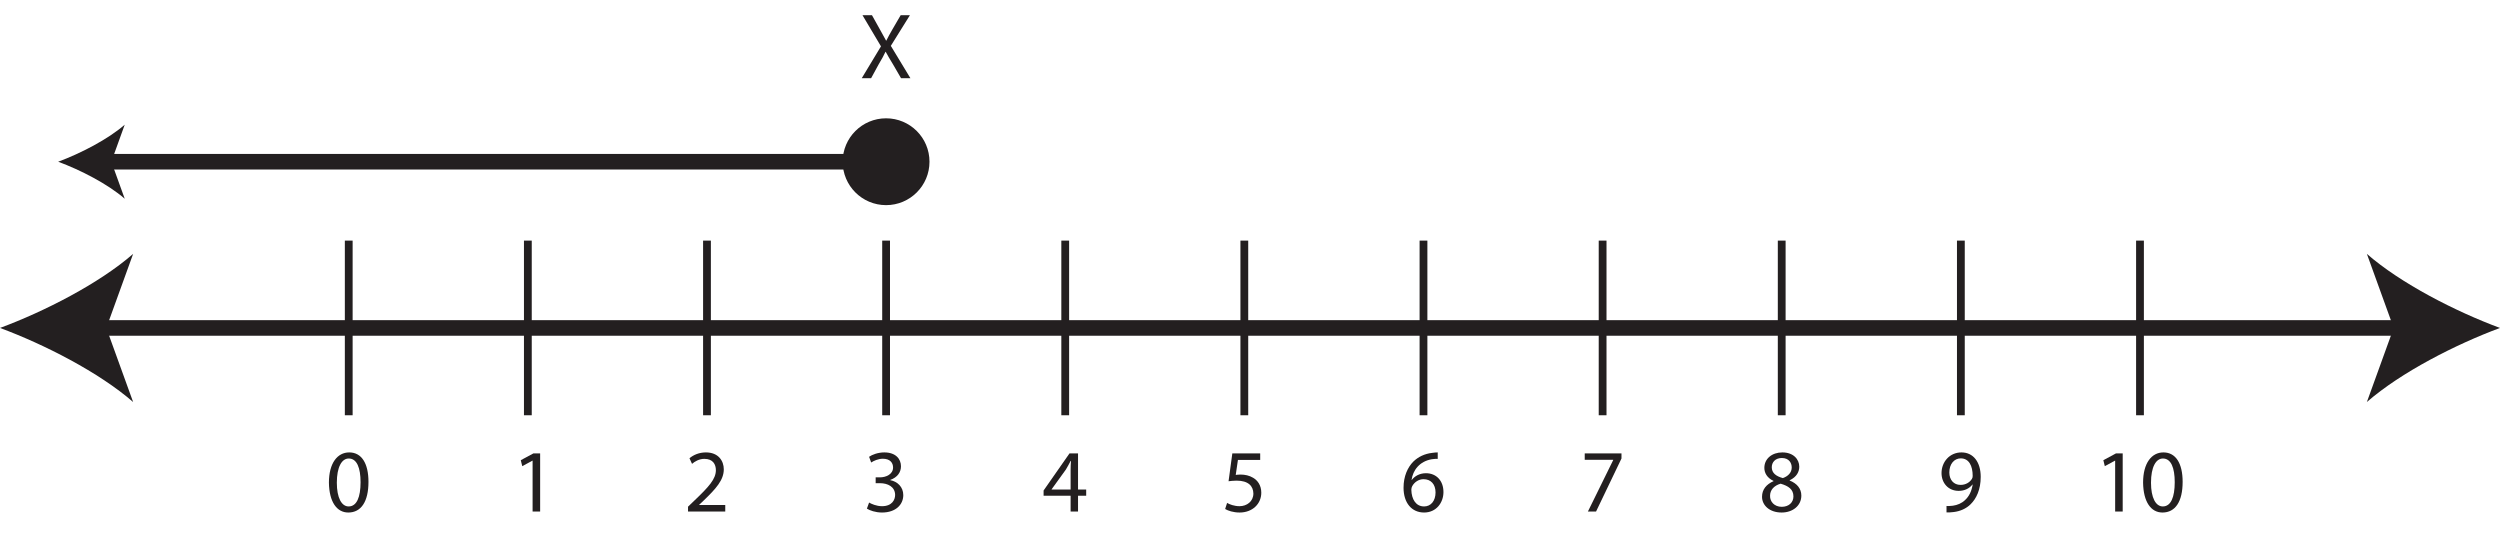
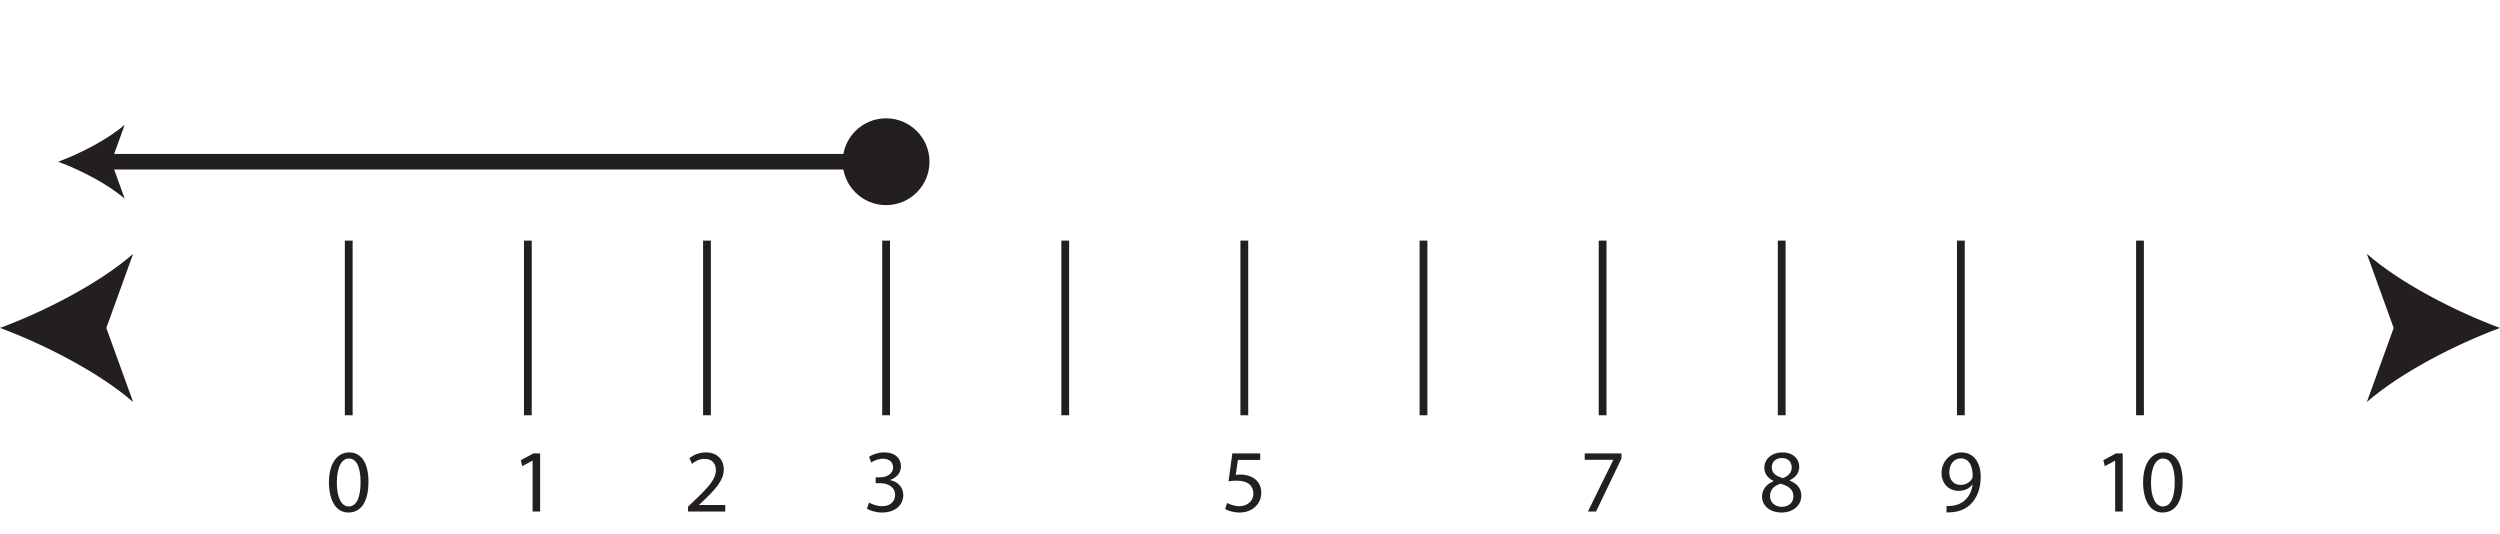
<svg xmlns="http://www.w3.org/2000/svg" xmlns:xlink="http://www.w3.org/1999/xlink" width="321.004pt" height="68.559pt" viewBox="0 0 321.004 68.559" version="1.1">
  <defs>
    <g>
      <symbol overflow="visible" id="glyph0-0">
        <path style="stroke:none;" d="M 0 0 L 5.75 0 L 5.75 -8.047 L 0 -8.047 Z M 2.875 -4.547 L 0.922 -7.469 L 4.828 -7.469 Z M 3.219 -4.031 L 5.172 -6.953 L 5.172 -1.094 Z M 0.922 -0.578 L 2.875 -3.5 L 4.828 -0.578 Z M 0.578 -6.953 L 2.531 -4.031 L 0.578 -1.094 Z M 0.578 -6.953 " />
      </symbol>
      <symbol overflow="visible" id="glyph0-1">
        <path style="stroke:none;" d="M 3.016 -7.594 C 1.5 -7.594 0.406 -6.219 0.406 -3.719 C 0.438 -1.234 1.422 0.125 2.891 0.125 C 4.547 0.125 5.484 -1.281 5.484 -3.812 C 5.484 -6.203 4.594 -7.594 3.016 -7.594 Z M 2.953 -6.812 C 4 -6.812 4.469 -5.609 4.469 -3.766 C 4.469 -1.859 3.984 -0.656 2.938 -0.656 C 2.031 -0.656 1.422 -1.766 1.422 -3.703 C 1.422 -5.734 2.062 -6.812 2.953 -6.812 Z M 2.953 -6.812 " />
      </symbol>
      <symbol overflow="visible" id="glyph0-2">
        <path style="stroke:none;" d="M 2.719 0 L 3.688 0 L 3.688 -7.469 L 2.828 -7.469 L 1.203 -6.594 L 1.391 -5.828 L 2.688 -6.531 L 2.719 -6.531 Z M 2.719 0 " />
      </symbol>
      <symbol overflow="visible" id="glyph0-3">
        <path style="stroke:none;" d="M 5.297 0 L 5.297 -0.844 L 1.938 -0.844 L 1.938 -0.859 L 2.531 -1.422 C 4.109 -2.938 5.109 -4.047 5.109 -5.422 C 5.109 -6.5 4.422 -7.594 2.812 -7.594 C 1.953 -7.594 1.219 -7.281 0.703 -6.844 L 1.031 -6.125 C 1.375 -6.422 1.938 -6.766 2.609 -6.766 C 3.719 -6.766 4.094 -6.062 4.094 -5.297 C 4.078 -4.172 3.219 -3.203 1.312 -1.391 L 0.516 -0.625 L 0.516 0 Z M 5.297 0 " />
      </symbol>
      <symbol overflow="visible" id="glyph0-4">
        <path style="stroke:none;" d="M 0.484 -0.375 C 0.844 -0.141 1.594 0.125 2.422 0.125 C 4.219 0.125 5.156 -0.922 5.156 -2.109 C 5.156 -3.156 4.406 -3.859 3.484 -4.031 L 3.484 -4.062 C 4.406 -4.391 4.859 -5.047 4.859 -5.812 C 4.859 -6.734 4.203 -7.594 2.719 -7.594 C 1.922 -7.594 1.156 -7.312 0.766 -7.031 L 1.031 -6.297 C 1.359 -6.516 1.938 -6.781 2.531 -6.781 C 3.469 -6.781 3.844 -6.25 3.844 -5.656 C 3.844 -4.766 2.906 -4.391 2.172 -4.391 L 1.609 -4.391 L 1.609 -3.641 L 2.172 -3.641 C 3.156 -3.641 4.094 -3.188 4.109 -2.141 C 4.109 -1.516 3.719 -0.688 2.422 -0.688 C 1.719 -0.688 1.047 -0.984 0.766 -1.156 Z M 0.484 -0.375 " />
      </symbol>
      <symbol overflow="visible" id="glyph0-5">
-         <path style="stroke:none;" d="M 4.594 0 L 4.594 -2.031 L 5.641 -2.031 L 5.641 -2.828 L 4.594 -2.828 L 4.594 -7.469 L 3.5 -7.469 L 0.172 -2.703 L 0.172 -2.031 L 3.641 -2.031 L 3.641 0 Z M 1.203 -2.828 L 1.203 -2.859 L 3.031 -5.391 C 3.234 -5.734 3.422 -6.062 3.641 -6.5 L 3.688 -6.5 C 3.656 -6.109 3.641 -5.719 3.641 -5.328 L 3.641 -2.828 Z M 1.203 -2.828 " />
-       </symbol>
+         </symbol>
      <symbol overflow="visible" id="glyph0-6">
        <path style="stroke:none;" d="M 4.984 -7.469 L 1.406 -7.469 L 0.922 -3.891 C 1.203 -3.922 1.531 -3.969 1.953 -3.969 C 3.453 -3.969 4.094 -3.281 4.109 -2.312 C 4.109 -1.312 3.281 -0.688 2.328 -0.688 C 1.656 -0.688 1.047 -0.922 0.734 -1.109 L 0.484 -0.328 C 0.844 -0.109 1.531 0.125 2.344 0.125 C 3.969 0.125 5.125 -0.969 5.125 -2.422 C 5.125 -3.375 4.641 -4.016 4.062 -4.344 C 3.594 -4.625 3.031 -4.75 2.453 -4.75 C 2.172 -4.75 2.016 -4.719 1.844 -4.703 L 2.125 -6.625 L 4.984 -6.625 Z M 4.984 -7.469 " />
      </symbol>
      <symbol overflow="visible" id="glyph0-7">
-         <path style="stroke:none;" d="M 4.781 -7.594 C 4.594 -7.594 4.344 -7.578 4.047 -7.531 C 3.109 -7.422 2.281 -7.031 1.656 -6.422 C 0.922 -5.688 0.391 -4.531 0.391 -3.062 C 0.391 -1.109 1.438 0.125 3.031 0.125 C 4.594 0.125 5.516 -1.141 5.516 -2.5 C 5.516 -3.969 4.594 -4.922 3.266 -4.922 C 2.438 -4.922 1.812 -4.531 1.453 -4.062 L 1.422 -4.062 C 1.594 -5.297 2.438 -6.453 4.031 -6.719 C 4.312 -6.766 4.578 -6.766 4.781 -6.766 Z M 3.031 -0.656 C 1.984 -0.656 1.422 -1.562 1.391 -2.797 C 1.391 -2.984 1.438 -3.125 1.5 -3.25 C 1.781 -3.781 2.344 -4.156 2.953 -4.156 C 3.891 -4.156 4.5 -3.516 4.5 -2.453 C 4.5 -1.375 3.906 -0.656 3.031 -0.656 Z M 3.031 -0.656 " />
-       </symbol>
+         </symbol>
      <symbol overflow="visible" id="glyph0-8">
        <path style="stroke:none;" d="M 0.656 -7.469 L 0.656 -6.641 L 4.312 -6.641 L 4.312 -6.609 L 1.062 0 L 2.109 0 L 5.375 -6.812 L 5.375 -7.469 Z M 0.656 -7.469 " />
      </symbol>
      <symbol overflow="visible" id="glyph0-9">
        <path style="stroke:none;" d="M 2.938 0.125 C 4.359 0.125 5.469 -0.75 5.469 -2.047 C 5.469 -2.953 4.906 -3.609 3.969 -3.984 L 3.969 -4.016 C 4.891 -4.453 5.203 -5.125 5.203 -5.766 C 5.203 -6.688 4.469 -7.594 3.031 -7.594 C 1.719 -7.594 0.719 -6.797 0.719 -5.609 C 0.719 -4.969 1.062 -4.328 1.891 -3.938 L 1.906 -3.906 C 0.984 -3.5 0.422 -2.844 0.422 -1.891 C 0.422 -0.812 1.375 0.125 2.938 0.125 Z M 2.953 -0.609 C 2 -0.609 1.422 -1.281 1.453 -2.031 C 1.453 -2.75 1.938 -3.328 2.812 -3.578 C 3.812 -3.281 4.453 -2.859 4.453 -1.938 C 4.453 -1.172 3.859 -0.609 2.953 -0.609 Z M 2.969 -6.875 C 3.875 -6.875 4.234 -6.25 4.234 -5.656 C 4.234 -4.984 3.734 -4.516 3.094 -4.297 C 2.234 -4.531 1.672 -4.938 1.672 -5.688 C 1.672 -6.328 2.125 -6.875 2.969 -6.875 Z M 2.969 -6.875 " />
      </symbol>
      <symbol overflow="visible" id="glyph0-10">
        <path style="stroke:none;" d="M 1.109 0.109 C 1.344 0.125 1.672 0.109 2.031 0.062 C 2.844 -0.031 3.641 -0.375 4.203 -0.938 C 4.938 -1.656 5.5 -2.812 5.5 -4.453 C 5.5 -6.359 4.547 -7.594 3.031 -7.594 C 1.5 -7.594 0.469 -6.359 0.469 -4.938 C 0.469 -3.672 1.328 -2.656 2.672 -2.656 C 3.422 -2.656 4.031 -2.953 4.438 -3.469 L 4.469 -3.469 C 4.328 -2.578 3.984 -1.922 3.484 -1.469 C 3.062 -1.062 2.5 -0.828 1.922 -0.75 C 1.578 -0.719 1.328 -0.688 1.109 -0.719 Z M 2.938 -6.828 C 4 -6.828 4.469 -5.859 4.469 -4.578 C 4.469 -4.422 4.438 -4.297 4.375 -4.203 C 4.109 -3.766 3.594 -3.422 2.906 -3.422 C 2.031 -3.422 1.469 -4.078 1.469 -5.016 C 1.469 -6.078 2.078 -6.828 2.938 -6.828 Z M 2.938 -6.828 " />
      </symbol>
      <symbol overflow="visible" id="glyph1-0">
        <path style="stroke:none;" d="M 0 0 L 6 0 L 6 -8.406 L 0 -8.406 Z M 3 -4.734 L 0.953 -7.797 L 5.047 -7.797 Z M 3.359 -4.203 L 5.406 -7.266 L 5.406 -1.141 Z M 0.953 -0.594 L 3 -3.656 L 5.047 -0.594 Z M 0.594 -7.266 L 2.641 -4.203 L 0.594 -1.141 Z M 0.594 -7.266 " />
      </symbol>
      <symbol overflow="visible" id="glyph1-1">
-         <path style="stroke:none;" d="M 6.547 0 L 4.031 -4.156 L 6.484 -8.094 L 5.297 -8.094 L 4.188 -6.188 C 3.891 -5.672 3.688 -5.297 3.453 -4.828 L 3.422 -4.828 C 3.203 -5.25 2.969 -5.656 2.672 -6.188 L 1.609 -8.094 L 0.391 -8.094 L 2.766 -4.094 L 0.297 0 L 1.5 0 L 2.469 -1.781 C 2.891 -2.484 3.125 -2.922 3.344 -3.391 L 3.375 -3.391 C 3.625 -2.922 3.891 -2.469 4.312 -1.781 L 5.344 0 Z M 6.547 0 " />
-       </symbol>
+         </symbol>
    </g>
    <clipPath id="clip1">
      <path d="M 303 32 L 321.004 32 L 321.004 52 L 303 52 Z M 303 32 " />
    </clipPath>
  </defs>
  <g id="surface1">
-     <path style="fill:none;stroke-width:2;stroke-linecap:butt;stroke-linejoin:miter;stroke:rgb(13.73%,12.16%,12.549%);stroke-opacity:1;stroke-miterlimit:10;" d="M 0 -0 L 296.863 -0 " transform="matrix(1,0,0,-1,12.07,42.109)" />
    <path style=" stroke:none;fill-rule:nonzero;fill:rgb(13.73%,12.16%,12.549%);fill-opacity:1;" d="M 0 42.109 C 5.68 44.215 12.727 47.812 17.094 51.621 L 13.652 42.109 L 17.094 32.598 C 12.727 36.41 5.68 40.004 0 42.109 " />
    <g clip-path="url(#clip1)" clip-rule="nonzero">
      <path style=" stroke:none;fill-rule:nonzero;fill:rgb(13.73%,12.16%,12.549%);fill-opacity:1;" d="M 321.004 42.109 C 315.324 44.215 308.277 47.812 303.91 51.621 L 307.352 42.109 L 303.91 32.598 C 308.277 36.41 315.324 40.004 321.004 42.109 " />
    </g>
    <path style="fill:none;stroke-width:1;stroke-linecap:butt;stroke-linejoin:miter;stroke:rgb(13.73%,12.16%,12.549%);stroke-opacity:1;stroke-miterlimit:10;" d="M -0 0.002 L -0 -22.424 " transform="matrix(1,0,0,-1,44.778,30.896)" />
    <path style="fill:none;stroke-width:1;stroke-linecap:butt;stroke-linejoin:miter;stroke:rgb(13.73%,12.16%,12.549%);stroke-opacity:1;stroke-miterlimit:10;" d="M 0.001 0.002 L 0.001 -22.424 " transform="matrix(1,0,0,-1,67.776,30.896)" />
    <path style="fill:none;stroke-width:1;stroke-linecap:butt;stroke-linejoin:miter;stroke:rgb(13.73%,12.16%,12.549%);stroke-opacity:1;stroke-miterlimit:10;" d="M -0 0.002 L -0 -22.424 " transform="matrix(1,0,0,-1,90.778,30.896)" />
    <path style="fill:none;stroke-width:1;stroke-linecap:butt;stroke-linejoin:miter;stroke:rgb(13.73%,12.16%,12.549%);stroke-opacity:1;stroke-miterlimit:10;" d="M 0.001 0.002 L 0.001 -22.424 " transform="matrix(1,0,0,-1,113.776,30.896)" />
    <path style="fill:none;stroke-width:1;stroke-linecap:butt;stroke-linejoin:miter;stroke:rgb(13.73%,12.16%,12.549%);stroke-opacity:1;stroke-miterlimit:10;" d="M 0.001 0.002 L 0.001 -22.424 " transform="matrix(1,0,0,-1,136.776,30.896)" />
    <path style="fill:none;stroke-width:1;stroke-linecap:butt;stroke-linejoin:miter;stroke:rgb(13.73%,12.16%,12.549%);stroke-opacity:1;stroke-miterlimit:10;" d="M -0.002 0.002 L -0.002 -22.424 " transform="matrix(1,0,0,-1,159.775,30.896)" />
    <path style="fill:none;stroke-width:1;stroke-linecap:butt;stroke-linejoin:miter;stroke:rgb(13.73%,12.16%,12.549%);stroke-opacity:1;stroke-miterlimit:10;" d="M -0 0.002 L -0 -22.424 " transform="matrix(1,0,0,-1,182.778,30.896)" />
    <path style="fill:none;stroke-width:1;stroke-linecap:butt;stroke-linejoin:miter;stroke:rgb(13.73%,12.16%,12.549%);stroke-opacity:1;stroke-miterlimit:10;" d="M 0.002 0.002 L 0.002 -22.424 " transform="matrix(1,0,0,-1,205.776,30.896)" />
    <path style="fill:none;stroke-width:1;stroke-linecap:butt;stroke-linejoin:miter;stroke:rgb(13.73%,12.16%,12.549%);stroke-opacity:1;stroke-miterlimit:10;" d="M -0 0.002 L -0 -22.424 " transform="matrix(1,0,0,-1,228.774,30.896)" />
    <g style="fill:rgb(13.73%,12.16%,12.549%);fill-opacity:1;">
      <use xlink:href="#glyph0-1" x="41.828" y="65.684" />
    </g>
    <g style="fill:rgb(13.73%,12.16%,12.549%);fill-opacity:1;">
      <use xlink:href="#glyph0-2" x="65.667" y="65.684" />
    </g>
    <g style="fill:rgb(13.73%,12.16%,12.549%);fill-opacity:1;">
      <use xlink:href="#glyph0-3" x="87.827" y="65.684" />
    </g>
    <g style="fill:rgb(13.73%,12.16%,12.549%);fill-opacity:1;">
      <use xlink:href="#glyph0-4" x="110.827" y="65.684" />
    </g>
    <g style="fill:rgb(13.73%,12.16%,12.549%);fill-opacity:1;">
      <use xlink:href="#glyph0-5" x="133.827" y="65.684" />
    </g>
    <g style="fill:rgb(13.73%,12.16%,12.549%);fill-opacity:1;">
      <use xlink:href="#glyph0-6" x="156.827" y="65.684" />
    </g>
    <g style="fill:rgb(13.73%,12.16%,12.549%);fill-opacity:1;">
      <use xlink:href="#glyph0-7" x="179.826" y="65.684" />
    </g>
    <g style="fill:rgb(13.73%,12.16%,12.549%);fill-opacity:1;">
      <use xlink:href="#glyph0-8" x="202.826" y="65.684" />
    </g>
    <g style="fill:rgb(13.73%,12.16%,12.549%);fill-opacity:1;">
      <use xlink:href="#glyph0-9" x="225.826" y="65.684" />
    </g>
    <g style="fill:rgb(13.73%,12.16%,12.549%);fill-opacity:1;">
      <use xlink:href="#glyph0-10" x="248.826" y="65.684" />
    </g>
    <g style="fill:rgb(13.73%,12.16%,12.549%);fill-opacity:1;">
      <use xlink:href="#glyph0-2" x="268.87" y="65.684" />
      <use xlink:href="#glyph0-1" x="274.77" y="65.684" />
    </g>
    <path style="fill:none;stroke-width:1;stroke-linecap:butt;stroke-linejoin:miter;stroke:rgb(13.73%,12.16%,12.549%);stroke-opacity:1;stroke-miterlimit:10;" d="M 0.002 0.002 L 0.002 -22.424 " transform="matrix(1,0,0,-1,251.776,30.896)" />
    <path style="fill:none;stroke-width:1;stroke-linecap:butt;stroke-linejoin:miter;stroke:rgb(13.73%,12.16%,12.549%);stroke-opacity:1;stroke-miterlimit:10;" d="M -0 0.002 L -0 -22.424 " transform="matrix(1,0,0,-1,274.778,30.896)" />
    <g style="fill:rgb(13.73%,12.16%,12.549%);fill-opacity:1;">
      <use xlink:href="#glyph1-1" x="110.352" y="10.044" />
    </g>
    <path style="fill:none;stroke-width:2;stroke-linecap:butt;stroke-linejoin:miter;stroke:rgb(13.73%,12.16%,12.549%);stroke-opacity:1;stroke-miterlimit:4;" d="M -0 -0.001 L -100.27 -0.001 " transform="matrix(1,0,0,-1,113.774,20.765)" />
    <path style=" stroke:none;fill-rule:nonzero;fill:rgb(13.73%,12.16%,12.549%);fill-opacity:1;" d="M 7.469 20.766 C 10.309 19.711 13.832 17.914 16.016 16.008 L 14.297 20.766 L 16.016 25.52 C 13.832 23.617 10.309 21.816 7.469 20.766 " />
    <path style=" stroke:none;fill-rule:nonzero;fill:rgb(13.73%,12.16%,12.549%);fill-opacity:1;" d="M 119.348 20.766 C 119.348 23.844 116.852 26.34 113.773 26.34 C 110.695 26.34 108.199 23.844 108.199 20.766 C 108.199 17.688 110.695 15.191 113.773 15.191 C 116.852 15.191 119.348 17.688 119.348 20.766 " />
  </g>
</svg>